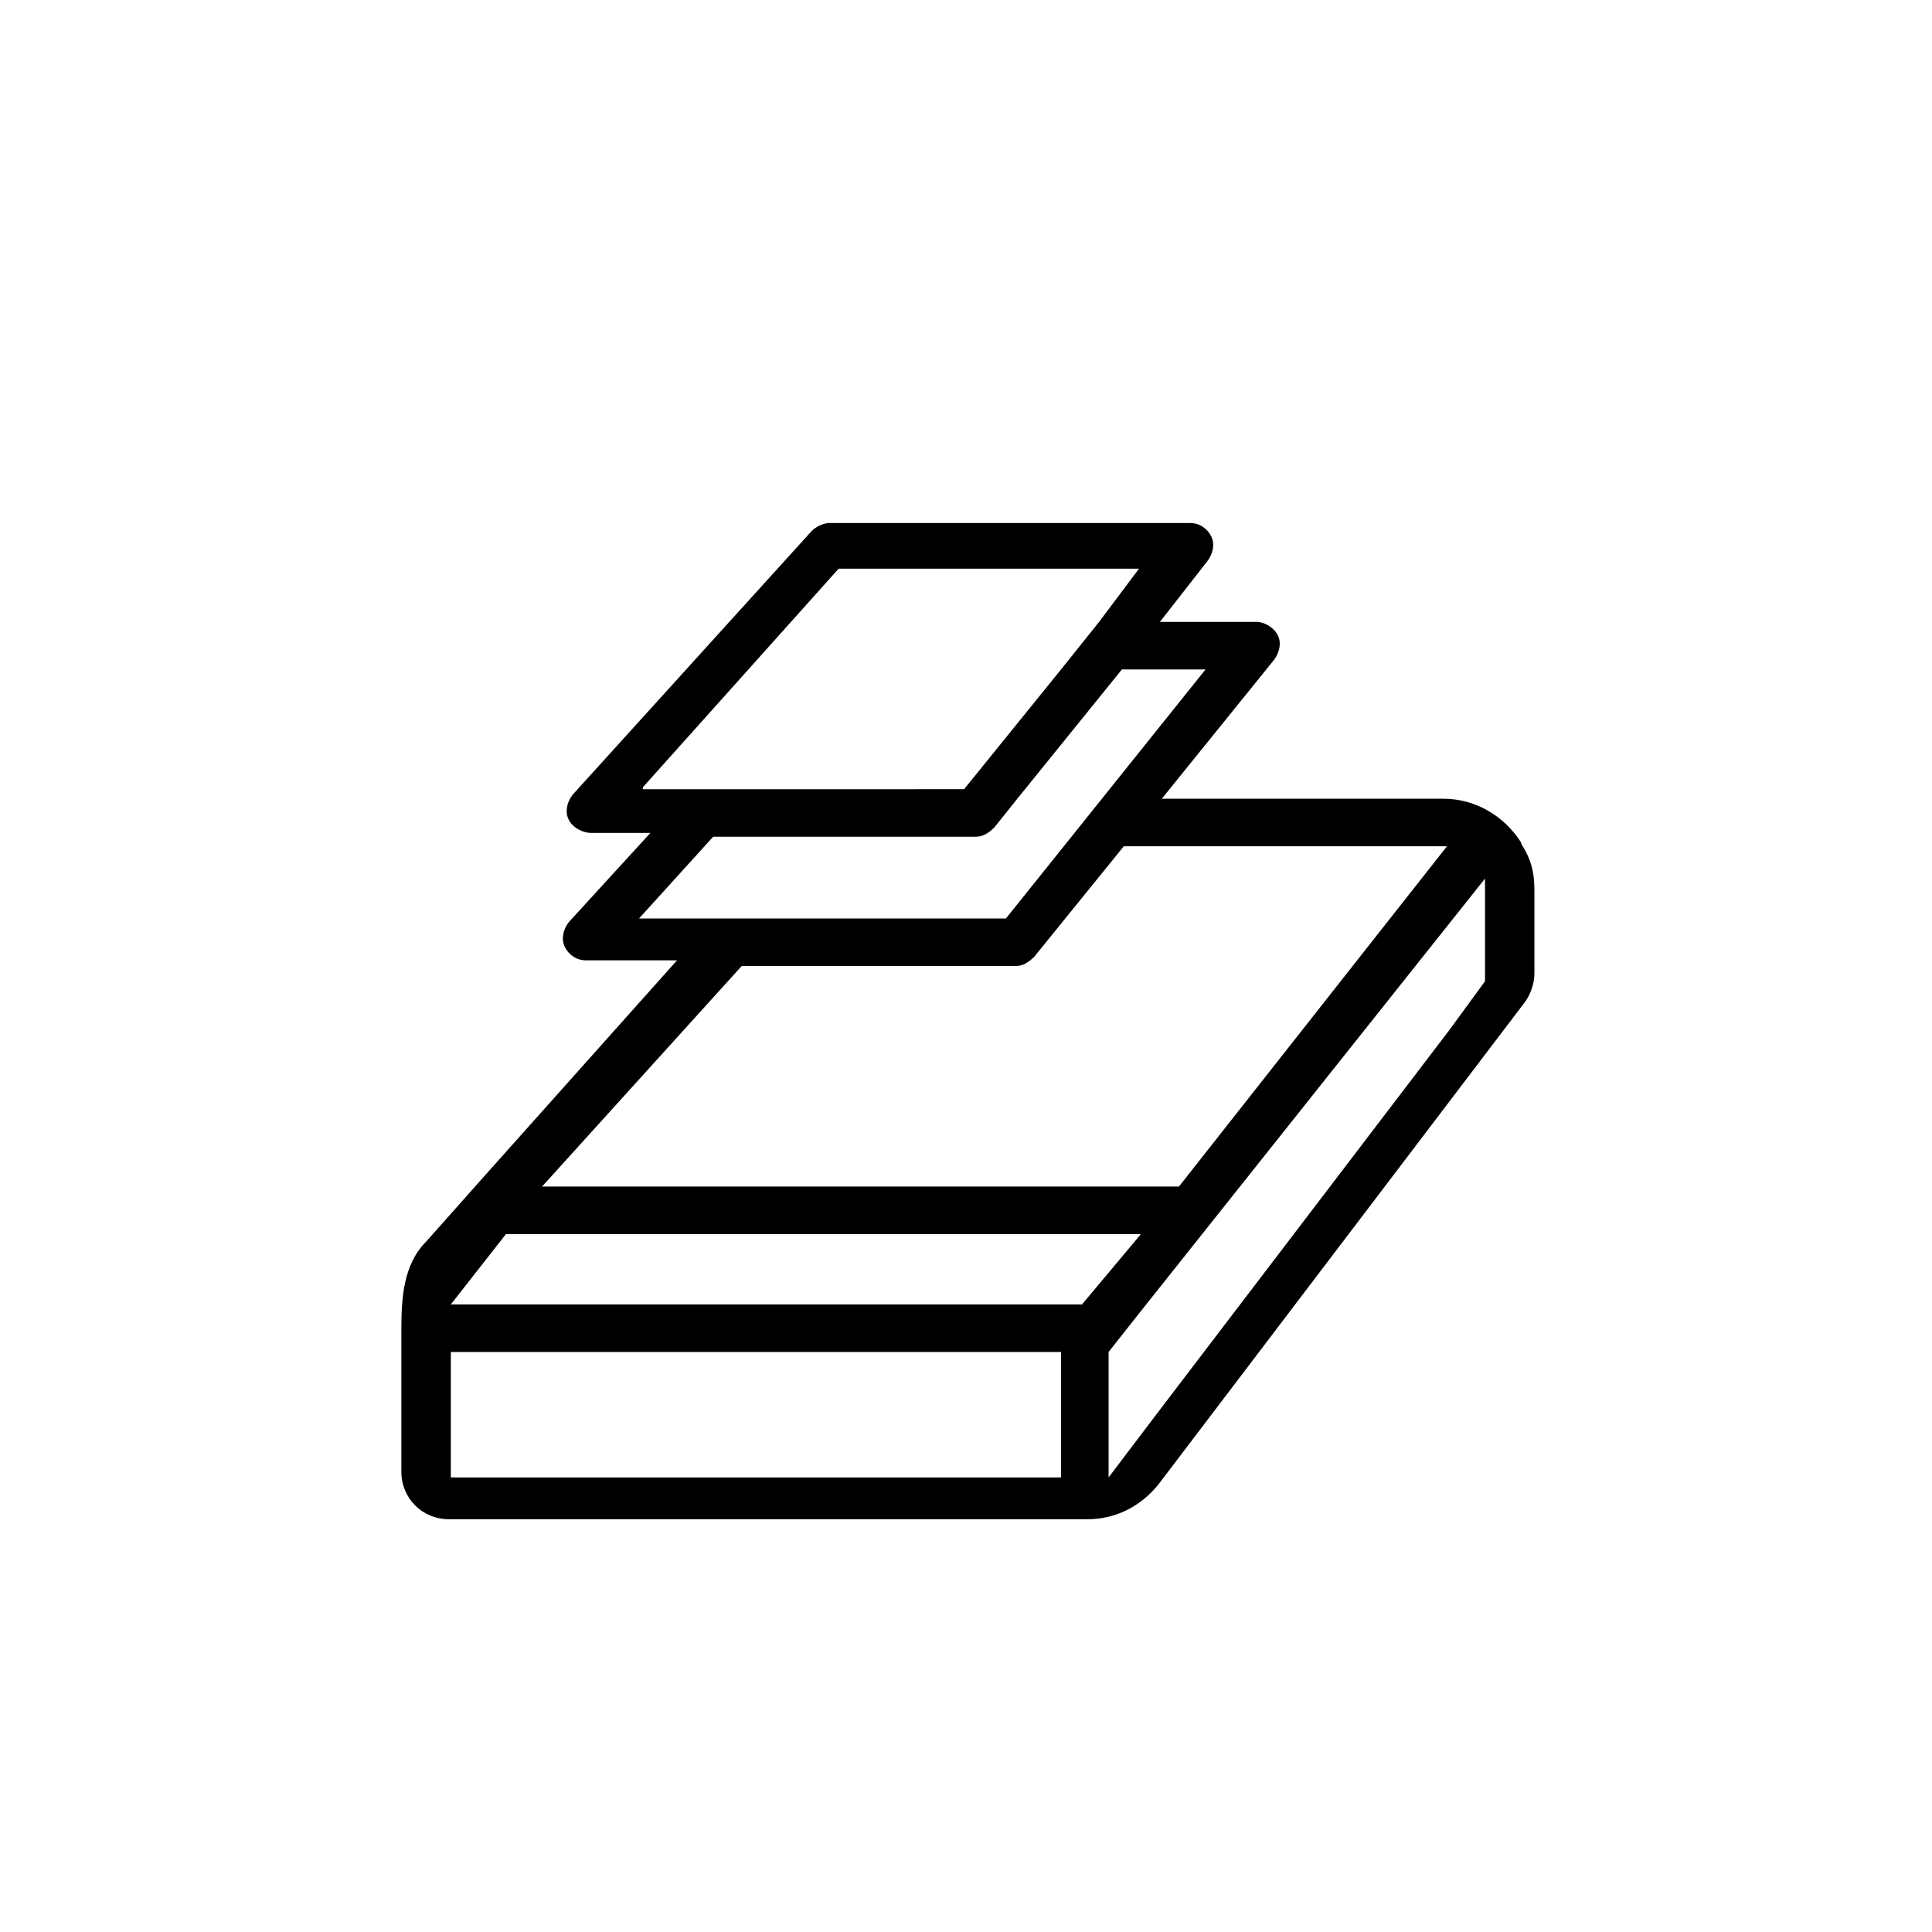
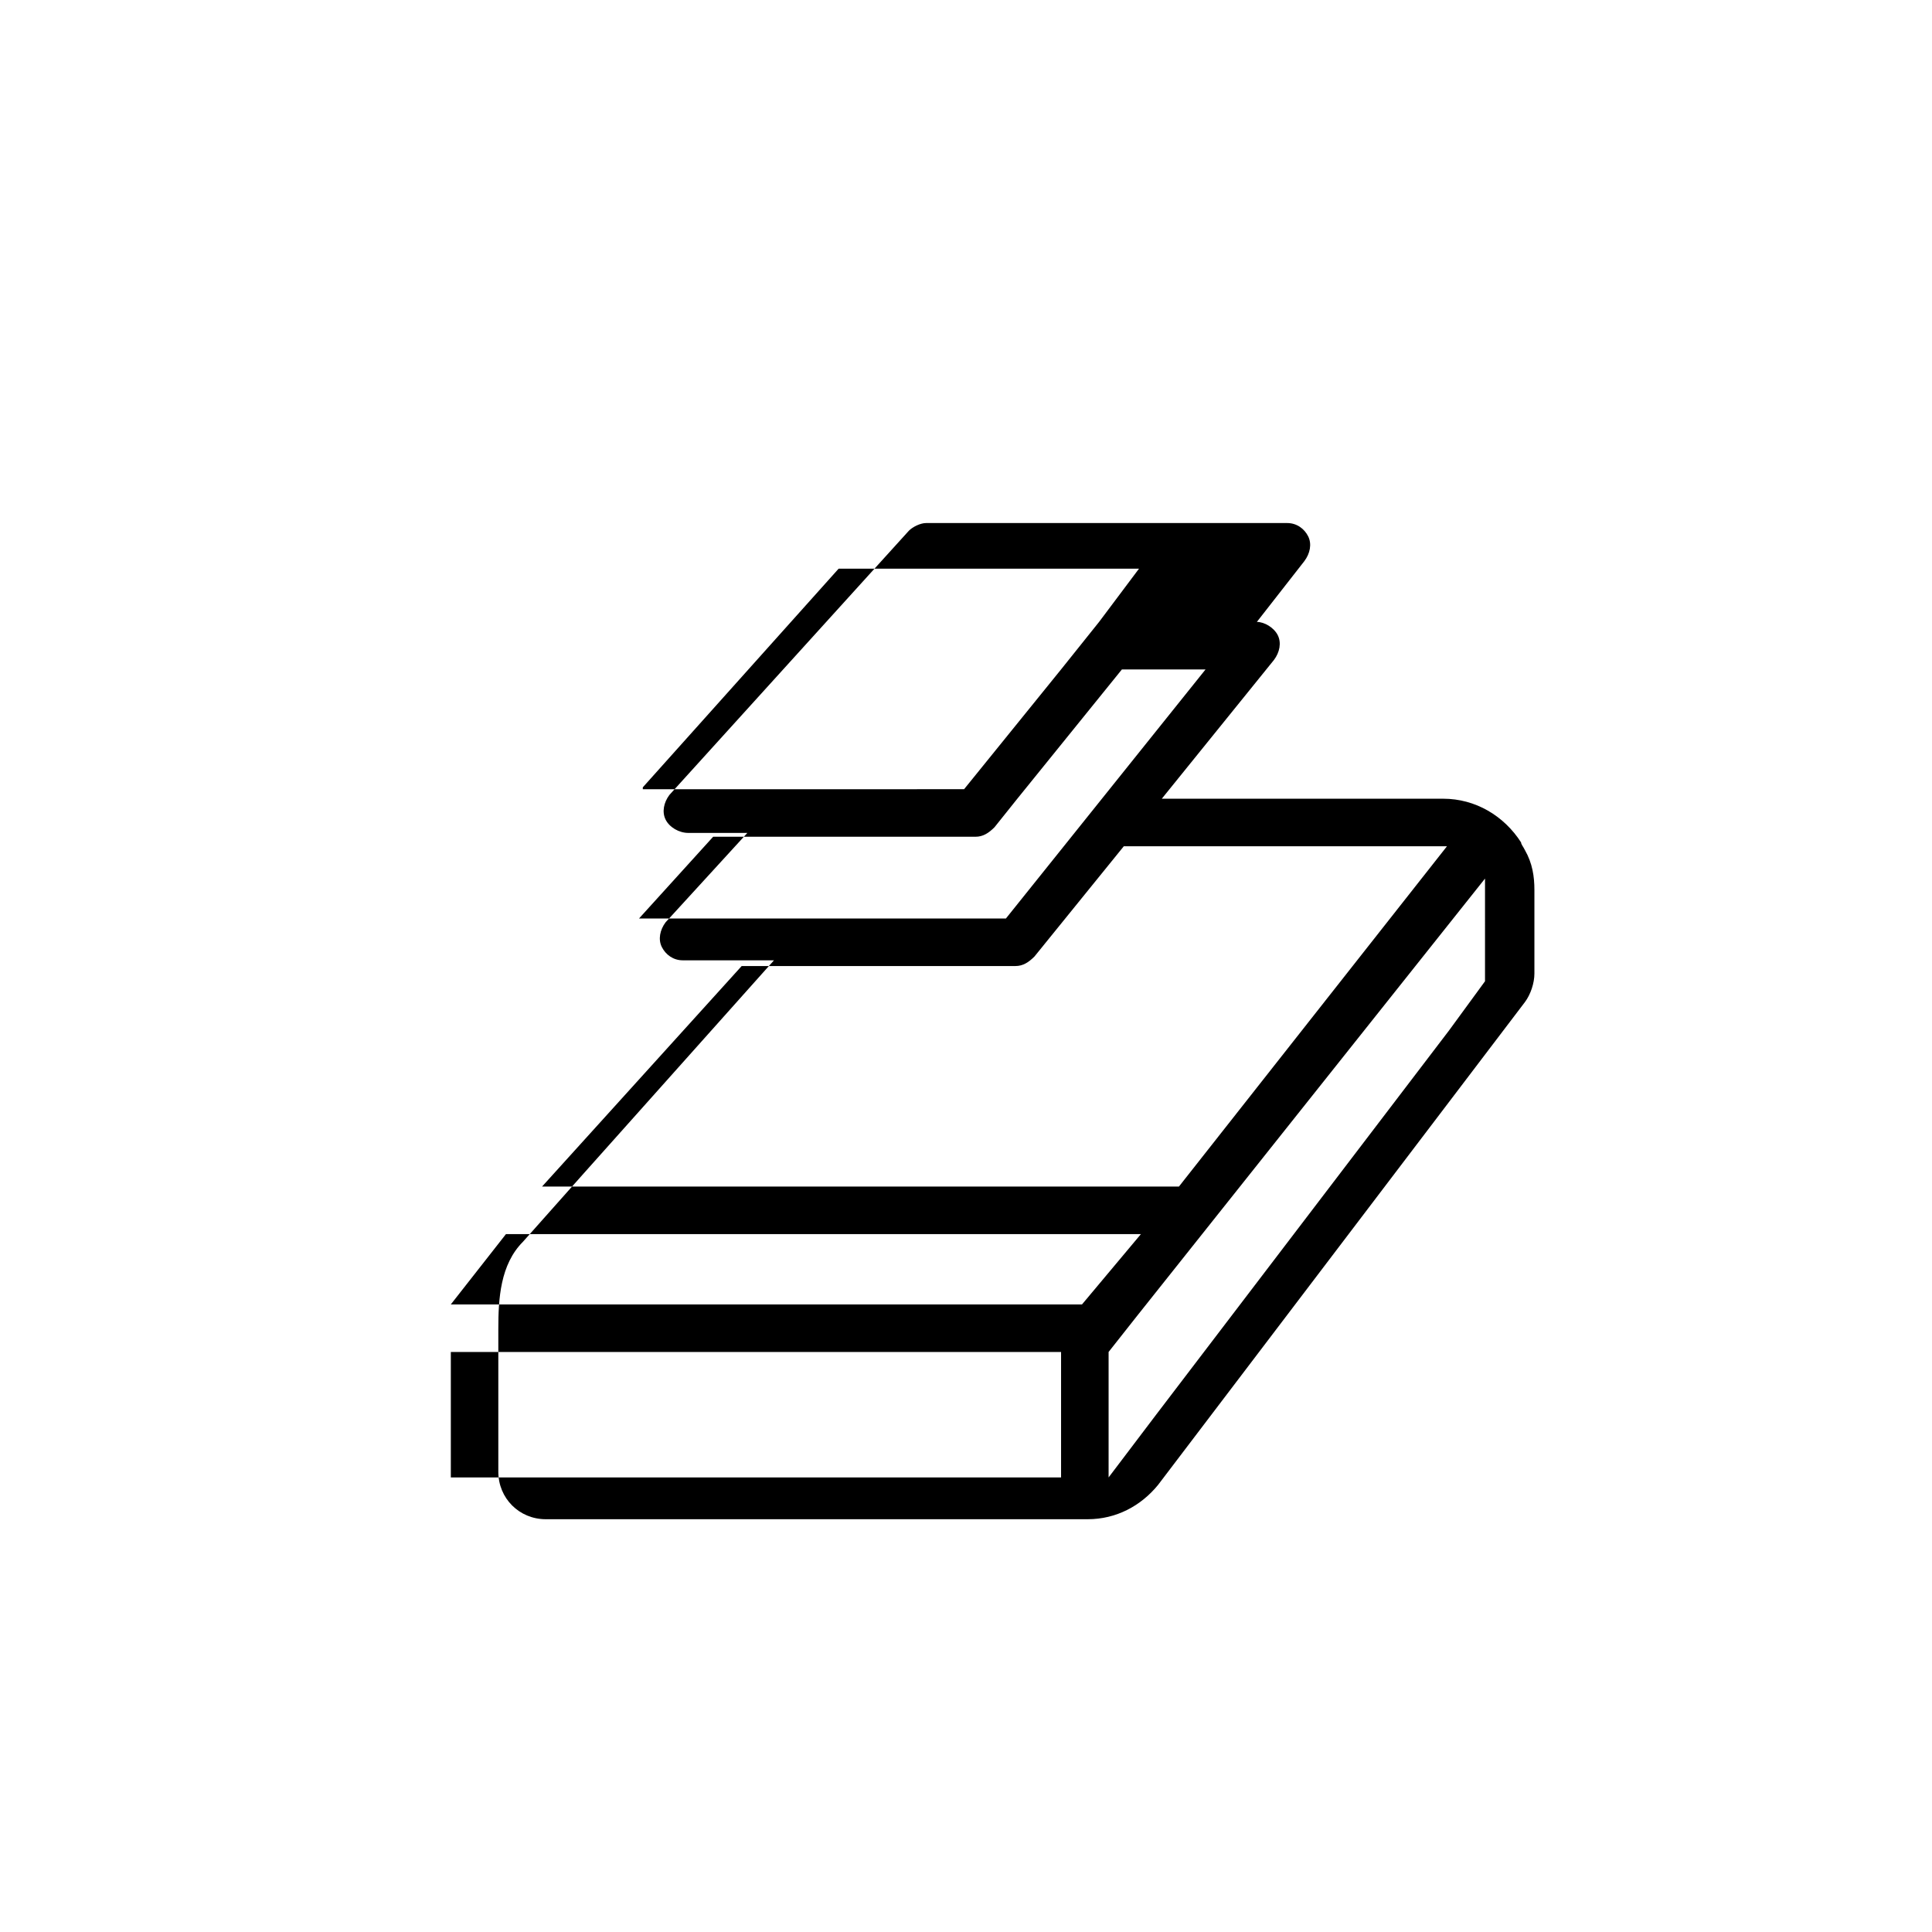
<svg xmlns="http://www.w3.org/2000/svg" fill="#000000" width="800px" height="800px" version="1.1" viewBox="144 144 512 512">
-   <path d="m432.24 546.61c7.559 0 14.105-3.527 18.641-9.07l97.234-127.97c1.512-2.016 2.519-5.039 2.519-7.559v-22.16c0-3.527-0.504-7.055-2.519-10.578-0.504-1.012-1.008-1.516-1.008-2.019-4.535-7.055-12.09-11.586-20.656-11.586h-74.562l29.727-36.777c1.512-2.016 2.016-4.535 1.008-6.551-1.008-2.016-3.527-3.527-5.543-3.527h-25.695l12.594-16.121c1.512-2.016 2.016-4.535 1.008-6.551-1.008-2.016-3.023-3.527-5.543-3.527h-95.723c-1.512 0-3.527 1.008-4.535 2.016l-63.477 70.031c-1.512 2.016-2.016 4.535-1.008 6.551 1.008 2.012 3.527 3.523 6.043 3.523h15.617l-21.664 23.68c-1.508 2.016-2.012 4.535-1.004 6.551 1.008 2.016 3.023 3.527 5.543 3.527h24.184l-50.383 56.426-16.121 18.137c-6.047 6.047-6.551 15.113-6.551 23.176v37.785c0 7.055 5.543 12.594 12.594 12.594zm-117.89-193.96 51.891-57.938h79.602l-10.578 14.105-10.078 12.594-25.695 31.738-85.141 0.004zm88.164 13.098c2.016 0 3.527-1.008 5.039-2.519l6.047-7.559 27.711-34.258h22.168l-52.902 66h-97.234l19.648-21.664zm124.95 2.519-71.035 90.184h-168.78l52.902-58.441h72.547c2.016 0 3.527-1.008 5.039-2.519l23.68-29.223zm-102.27 167.27h-161.72v-33.25h161.72zm-147.11-64.488h168.27l-15.617 18.641h-167.27zm259.46-67.008-9.574 13.098-77.586 101.77-12.594 16.625v-33.25l7.559-9.574 92.195-115.88z" />
+   <path d="m432.24 546.61c7.559 0 14.105-3.527 18.641-9.07l97.234-127.97c1.512-2.016 2.519-5.039 2.519-7.559v-22.16c0-3.527-0.504-7.055-2.519-10.578-0.504-1.012-1.008-1.516-1.008-2.019-4.535-7.055-12.09-11.586-20.656-11.586h-74.562l29.727-36.777c1.512-2.016 2.016-4.535 1.008-6.551-1.008-2.016-3.527-3.527-5.543-3.527l12.594-16.121c1.512-2.016 2.016-4.535 1.008-6.551-1.008-2.016-3.023-3.527-5.543-3.527h-95.723c-1.512 0-3.527 1.008-4.535 2.016l-63.477 70.031c-1.512 2.016-2.016 4.535-1.008 6.551 1.008 2.012 3.527 3.523 6.043 3.523h15.617l-21.664 23.68c-1.508 2.016-2.012 4.535-1.004 6.551 1.008 2.016 3.023 3.527 5.543 3.527h24.184l-50.383 56.426-16.121 18.137c-6.047 6.047-6.551 15.113-6.551 23.176v37.785c0 7.055 5.543 12.594 12.594 12.594zm-117.89-193.96 51.891-57.938h79.602l-10.578 14.105-10.078 12.594-25.695 31.738-85.141 0.004zm88.164 13.098c2.016 0 3.527-1.008 5.039-2.519l6.047-7.559 27.711-34.258h22.168l-52.902 66h-97.234l19.648-21.664zm124.95 2.519-71.035 90.184h-168.78l52.902-58.441h72.547c2.016 0 3.527-1.008 5.039-2.519l23.68-29.223zm-102.27 167.27h-161.72v-33.25h161.72zm-147.11-64.488h168.27l-15.617 18.641h-167.27zm259.46-67.008-9.574 13.098-77.586 101.77-12.594 16.625v-33.25l7.559-9.574 92.195-115.88z" />
</svg>